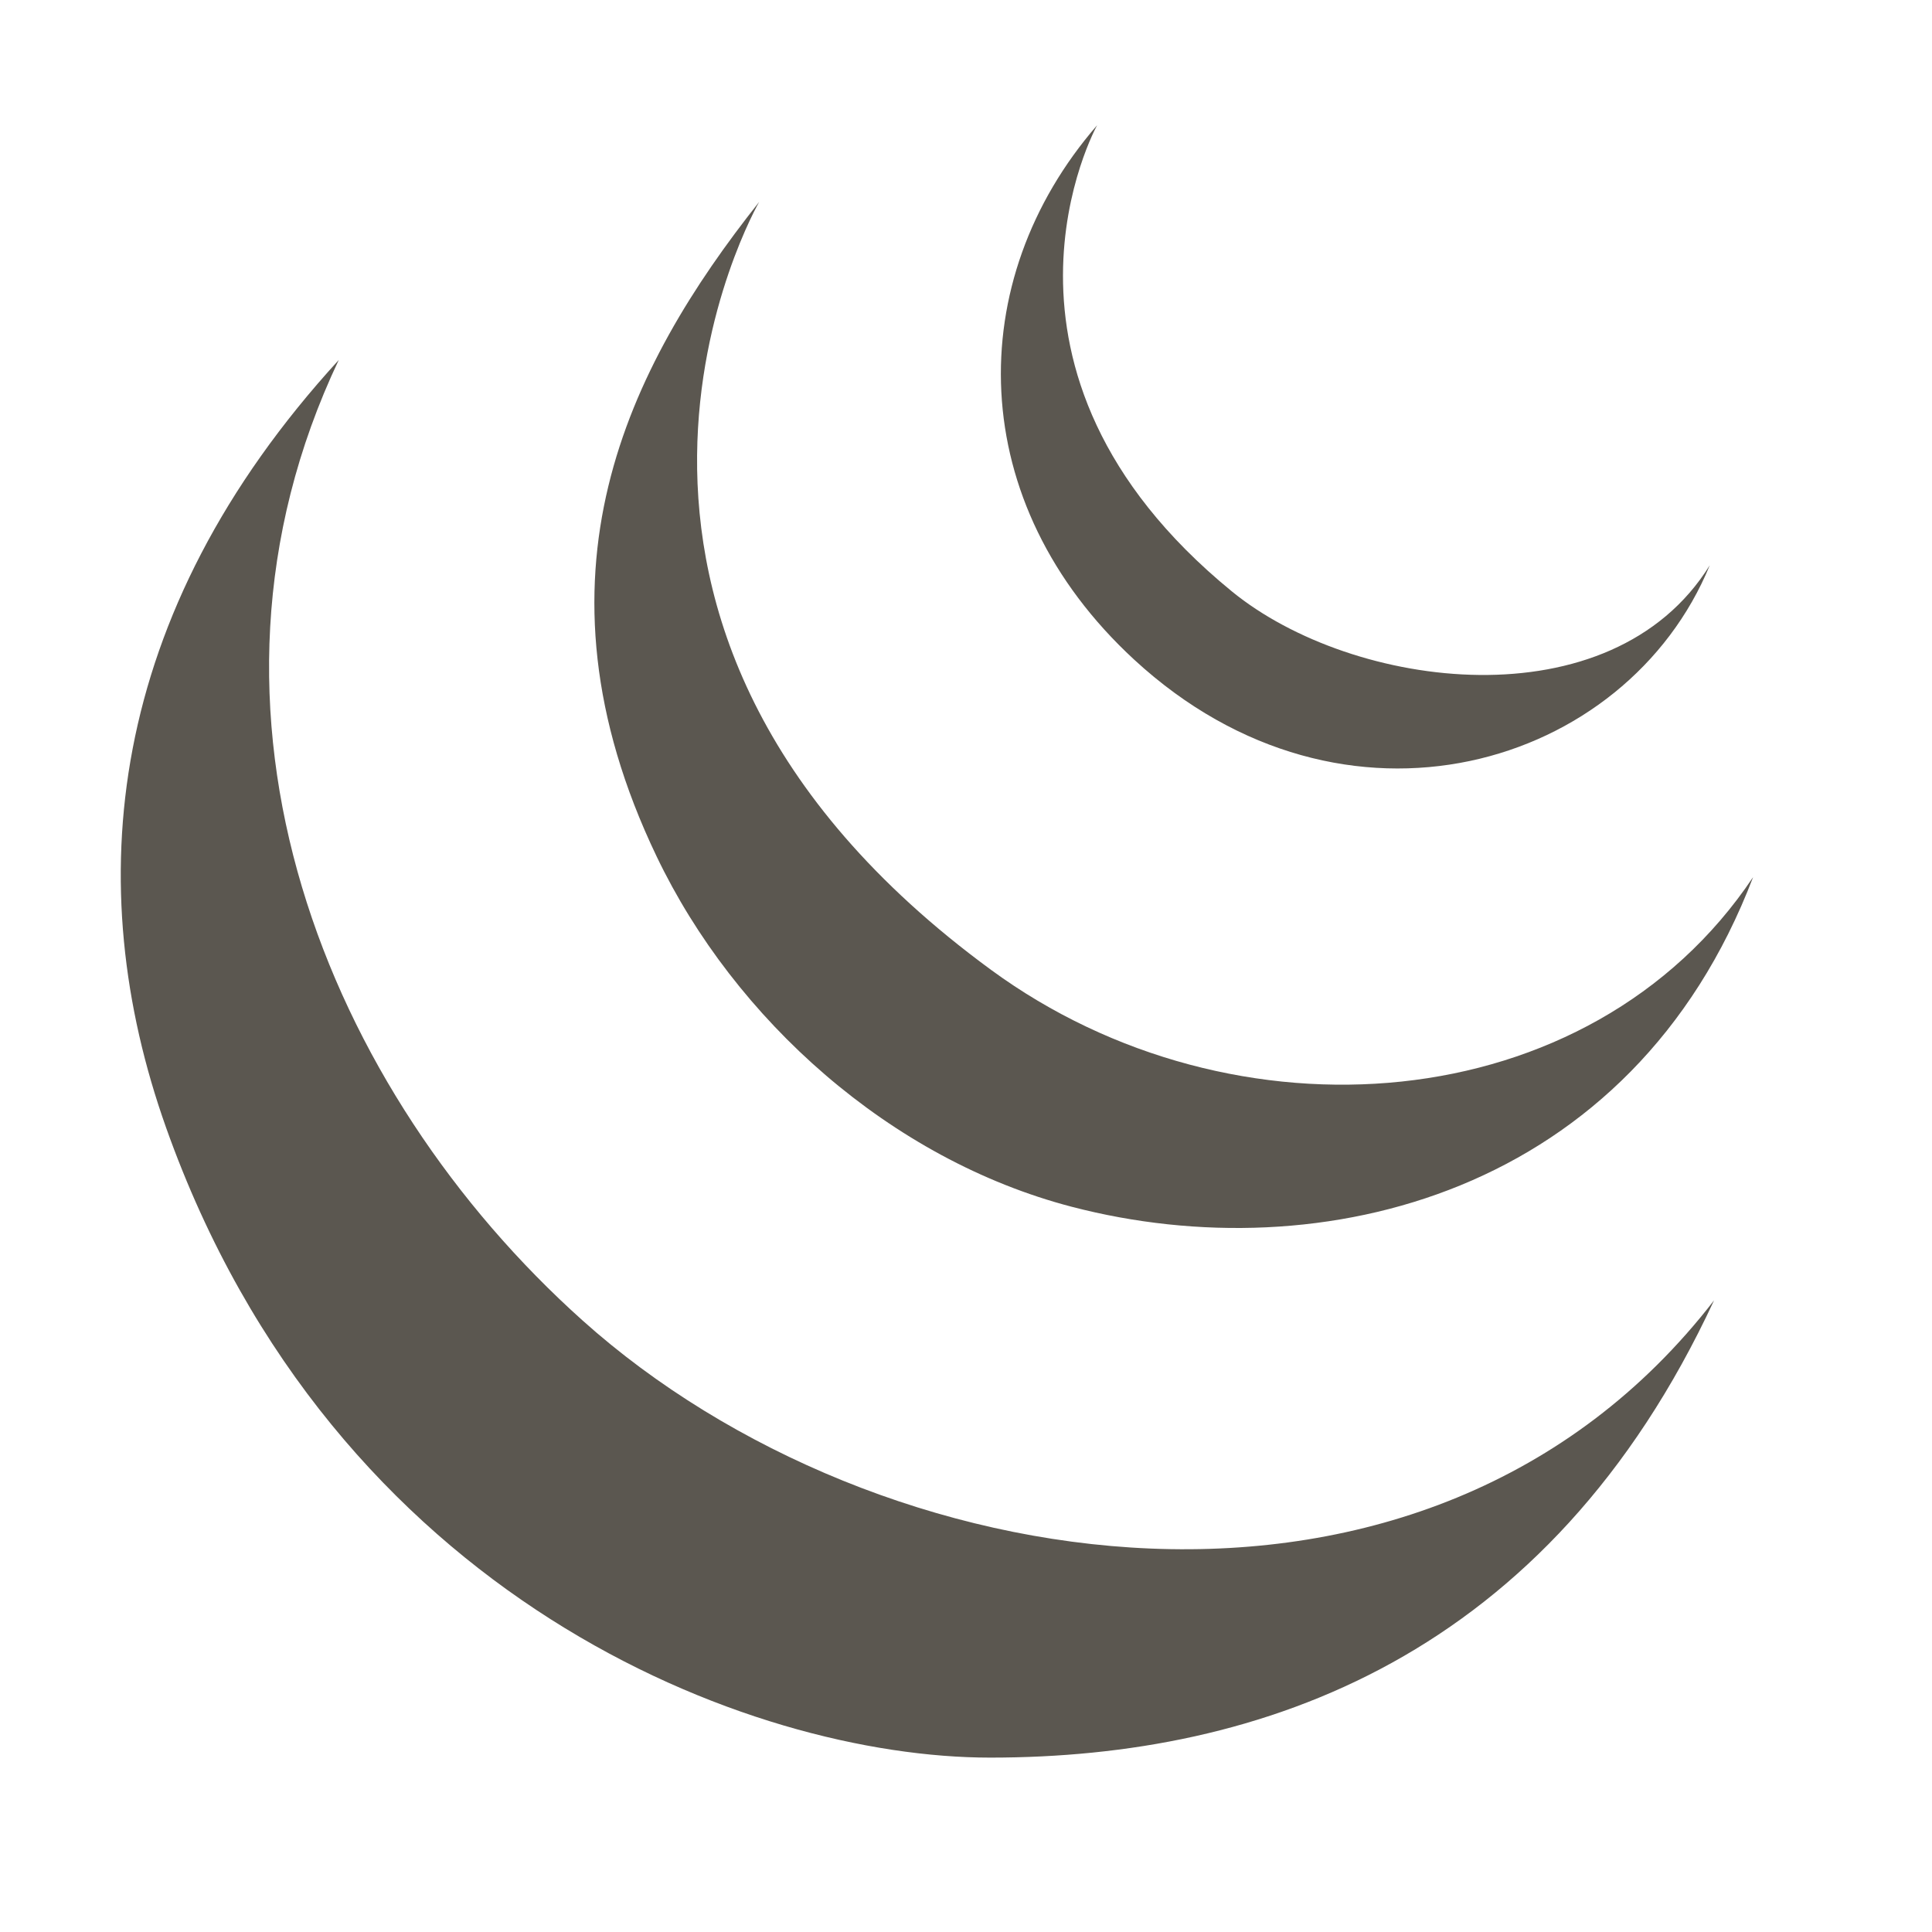
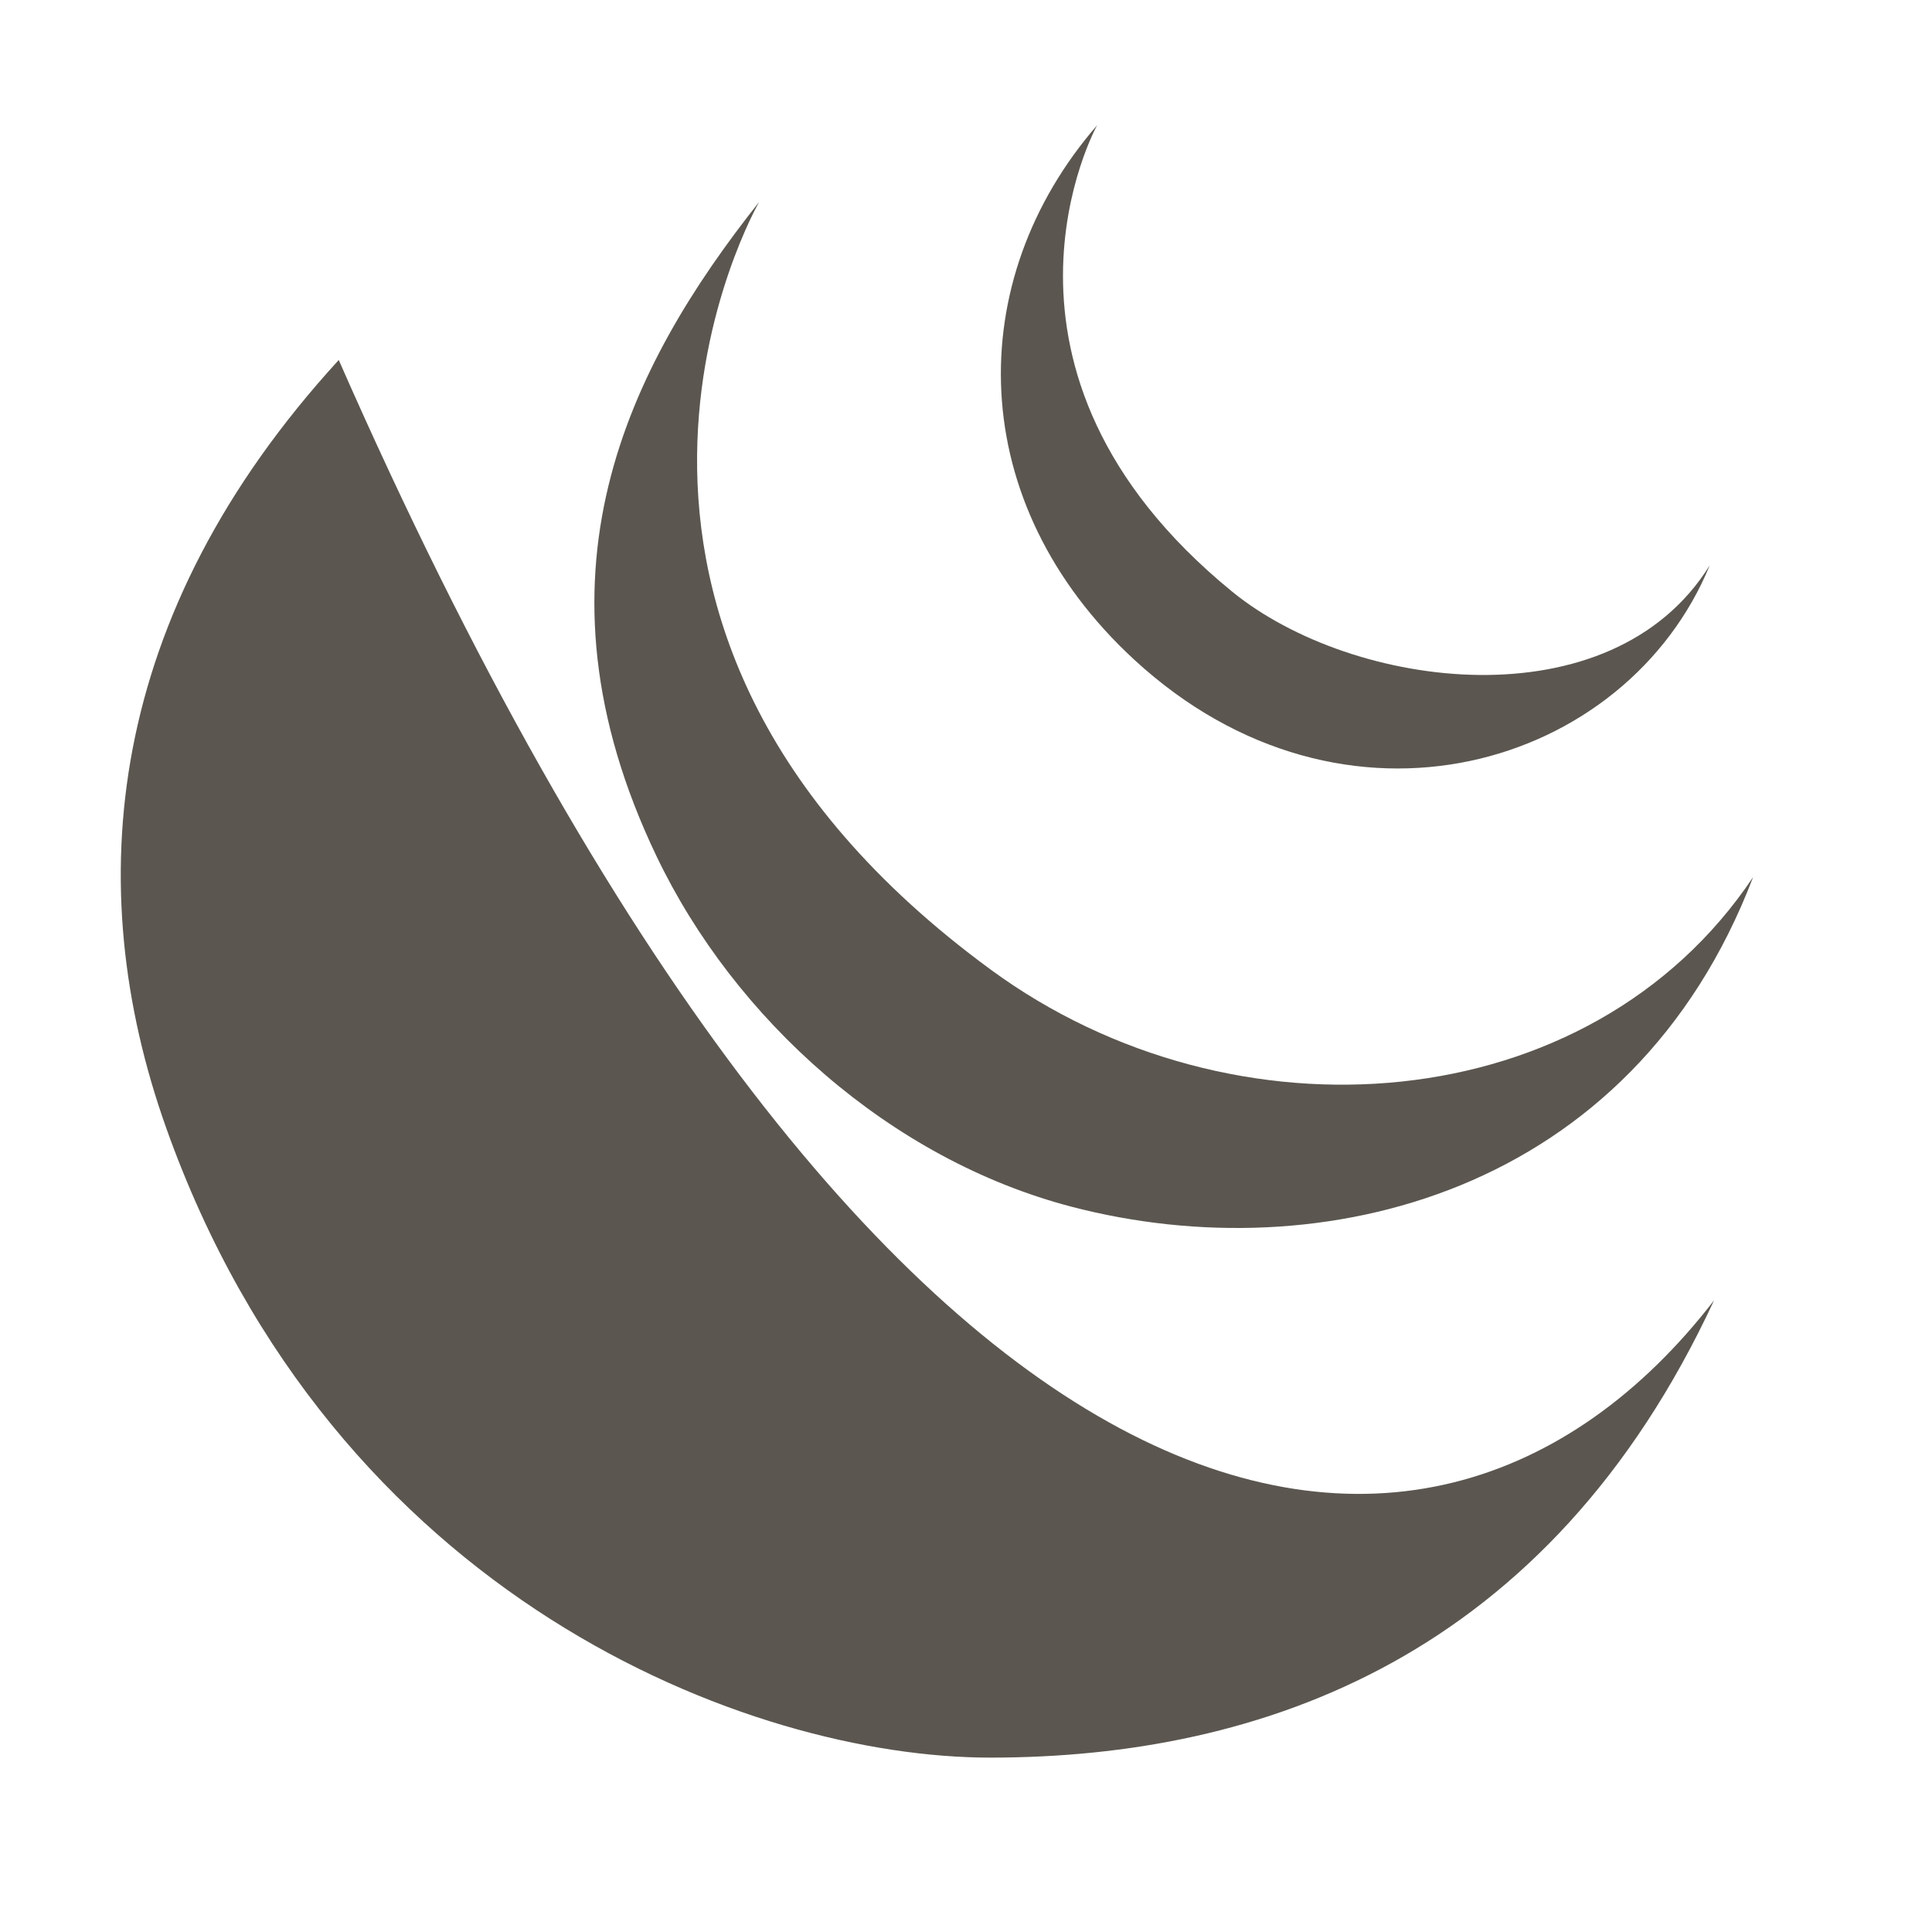
<svg xmlns="http://www.w3.org/2000/svg" width="42" height="42" viewBox="0 0 42 42" fill="none">
-   <path d="M21.527 38.209C16.29 38.209 7.248 34.749 3.611 24.515C1.737 19.243 2.298 13.362 7.364 7.826C3.72 15.51 7.108 23.73 12.668 28.709C19.046 34.422 31.016 36.357 37.262 28.269C33.66 36.023 27.438 38.209 21.527 38.209ZM38.111 19.068C34.56 24.378 26.804 24.937 21.546 21.085C11.224 13.526 16.504 4.389 16.504 4.389C13.652 7.988 11.356 12.525 14.274 18.617C15.97 22.161 19.356 25.206 23.298 26.234C28.726 27.65 35.483 25.957 38.111 19.068ZM37.169 12.288C35.033 15.738 29.413 15.009 26.779 12.856C20.896 8.046 23.85 2.723 23.85 2.723C20.917 6.104 20.963 10.934 24.656 14.34C29.226 18.554 35.364 16.687 37.169 12.288Z" fill="#5B5750" />
+   <path d="M21.527 38.209C16.29 38.209 7.248 34.749 3.611 24.515C1.737 19.243 2.298 13.362 7.364 7.826C19.046 34.422 31.016 36.357 37.262 28.269C33.66 36.023 27.438 38.209 21.527 38.209ZM38.111 19.068C34.56 24.378 26.804 24.937 21.546 21.085C11.224 13.526 16.504 4.389 16.504 4.389C13.652 7.988 11.356 12.525 14.274 18.617C15.97 22.161 19.356 25.206 23.298 26.234C28.726 27.65 35.483 25.957 38.111 19.068ZM37.169 12.288C35.033 15.738 29.413 15.009 26.779 12.856C20.896 8.046 23.85 2.723 23.85 2.723C20.917 6.104 20.963 10.934 24.656 14.34C29.226 18.554 35.364 16.687 37.169 12.288Z" fill="#5B5750" />
</svg>